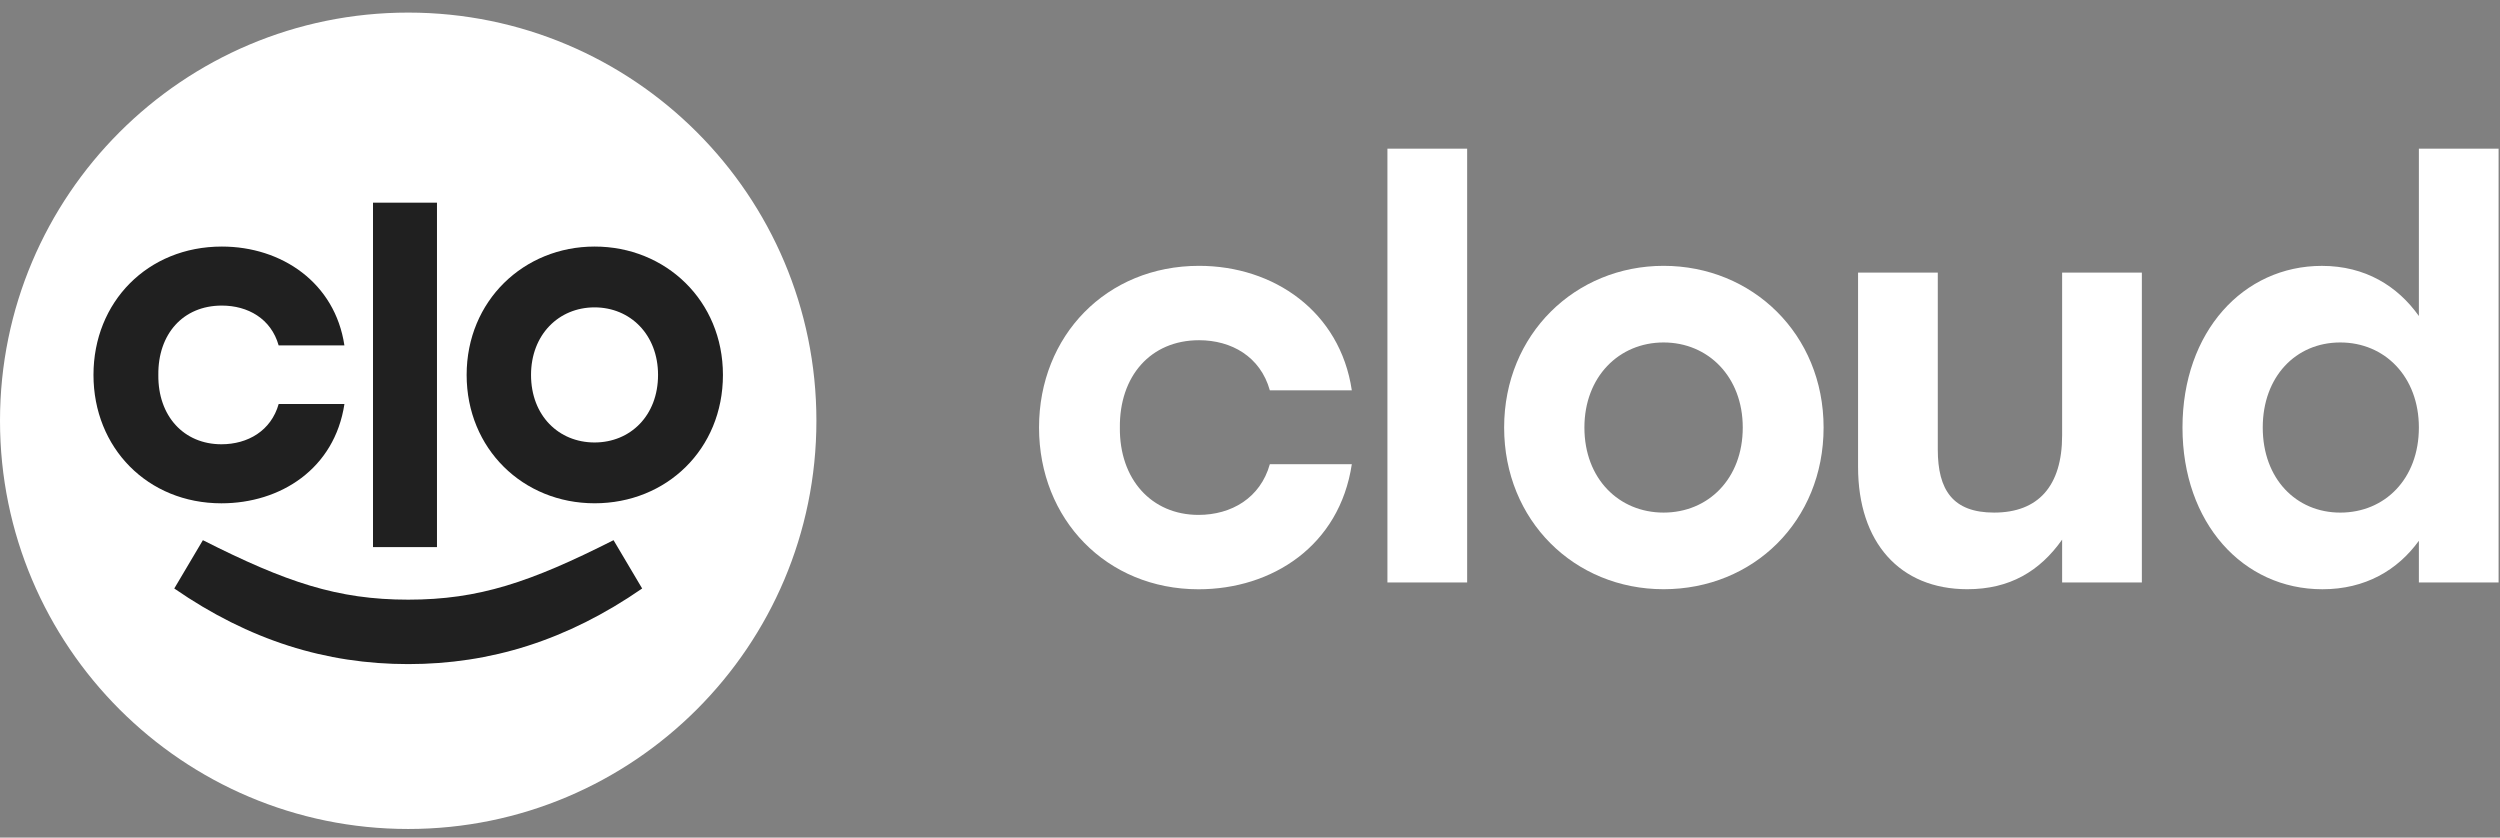
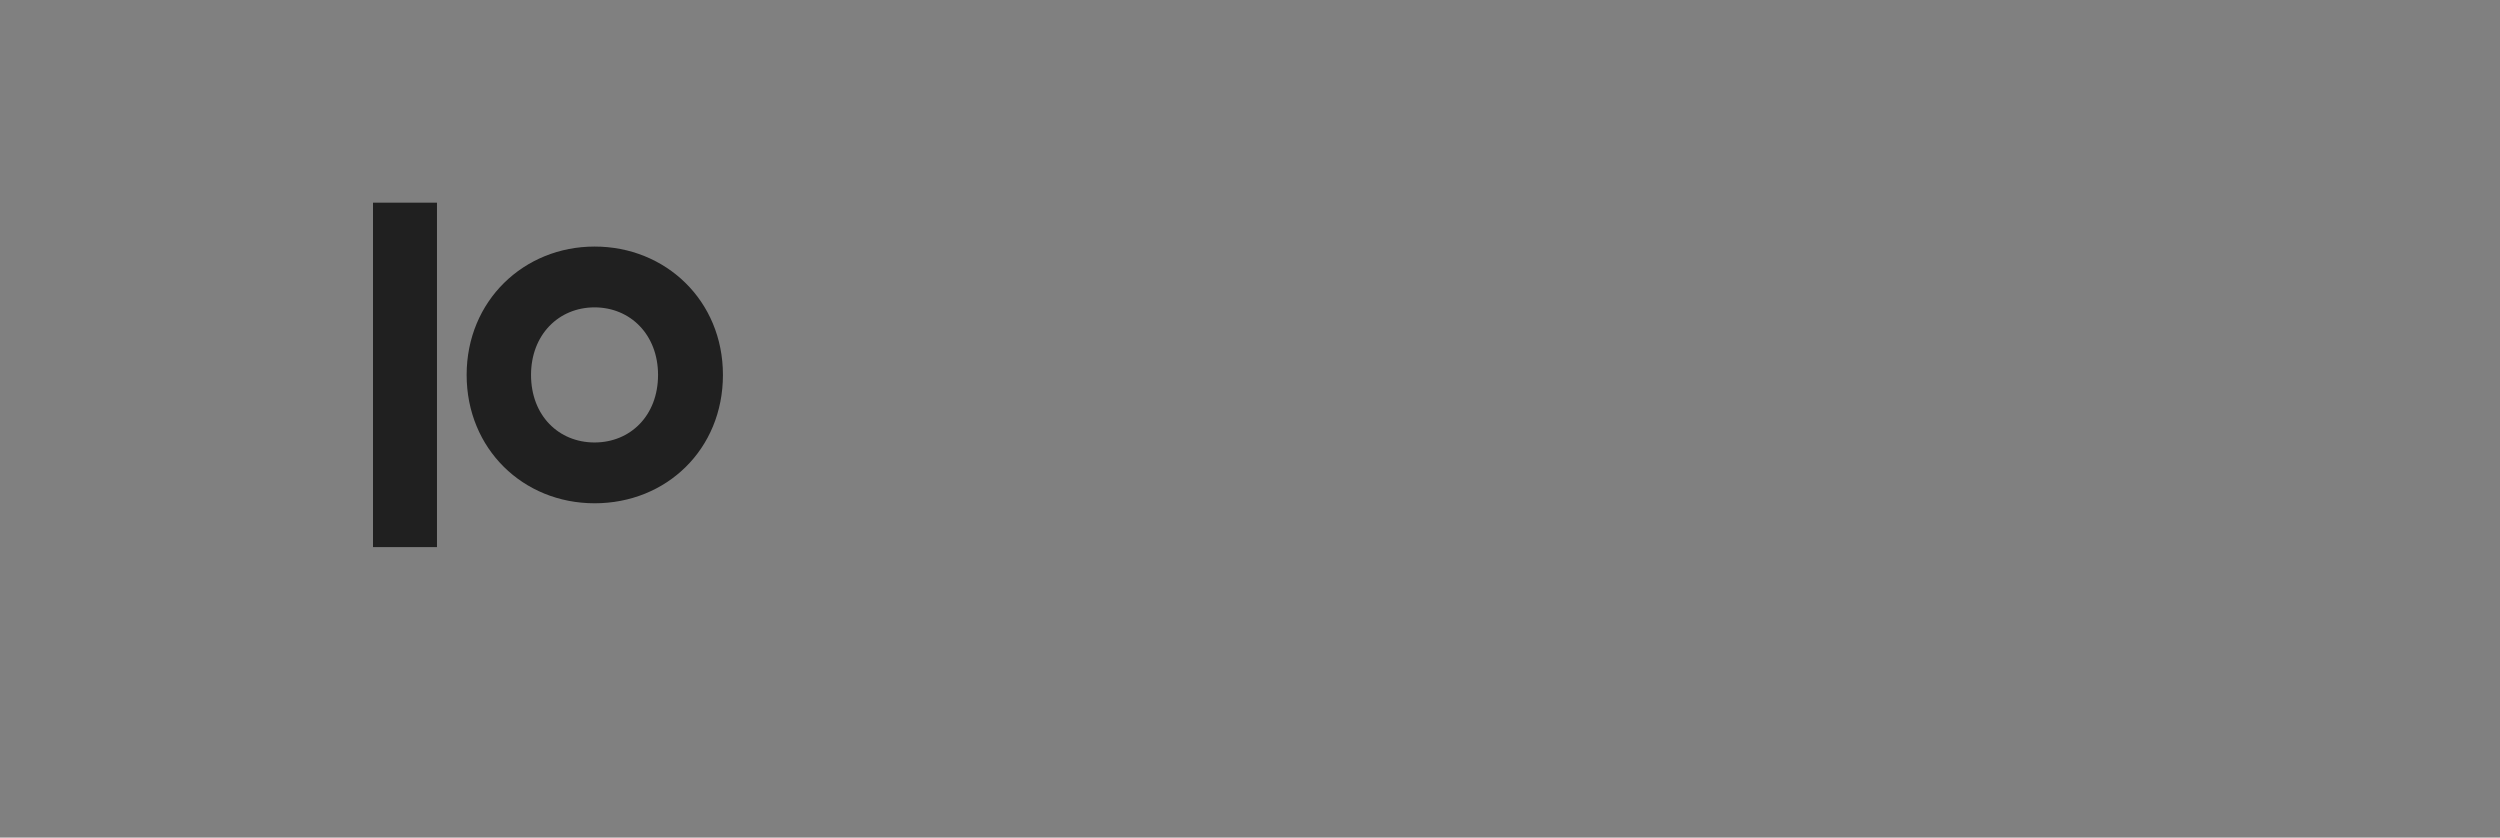
<svg xmlns="http://www.w3.org/2000/svg" width="194" height="65" viewBox="0 0 194 65" fill="none">
  <rect x="0" y="0" width="194" height="65" fill="#808080" stroke="none" />
  <g clip-path="url(#clip0_2372_48984)">
-     <path d="M31.676 64.329C49.171 64.329 63.353 50.147 63.353 32.653C63.353 15.159 49.171 0.977 31.676 0.977C14.182 0.977 0 15.159 0 32.653C0 50.147 14.182 64.329 31.676 64.329Z" fill="white" />
-     <path d="M15.744 41.918C22.201 45.181 26.192 46.534 31.678 46.534C37.161 46.534 41.155 45.181 47.611 41.918L49.832 45.667C44.001 49.694 38.065 51.534 31.678 51.534C25.291 51.534 19.355 49.694 13.523 45.667L15.744 41.918Z" fill="#202020" />
-     <path d="M7.254 29.094C7.254 23.435 11.454 19.133 17.215 19.133C21.867 19.133 25.998 21.945 26.726 26.804H21.623C21.034 24.722 19.227 23.713 17.215 23.713C14.194 23.713 12.251 25.934 12.287 29.094C12.251 32.287 14.266 34.475 17.181 34.475C19.23 34.475 21.034 33.432 21.625 31.351H26.728C25.964 36.384 21.764 39.057 17.181 39.057C11.454 39.055 7.254 34.752 7.254 29.094Z" fill="#202020" />
    <path d="M28.945 15.727H33.909V42.455H28.945V15.727Z" fill="#202020" />
    <path d="M56.1 29.094C56.1 34.855 51.725 39.055 46.139 39.055C40.585 39.055 36.211 34.82 36.211 29.094C36.211 23.332 40.655 19.133 46.139 19.133C51.658 19.13 56.1 23.332 56.1 29.094ZM41.208 29.094C41.208 32.254 43.36 34.336 46.136 34.336C48.913 34.336 51.064 32.254 51.064 29.094C51.064 25.97 48.913 23.852 46.136 23.852C43.362 23.852 41.208 25.97 41.208 29.094Z" fill="#202020" />
  </g>
  <g clip-path="url(#clip1_2372_48984)">
    <path d="M80.629 33.176C80.629 26.049 85.864 20.629 93.045 20.629C98.843 20.629 103.992 24.171 104.901 30.292H98.54C97.805 27.669 95.555 26.401 93.045 26.401C89.28 26.401 86.859 29.2 86.902 33.178C86.859 37.2 89.369 39.956 93.002 39.956C95.555 39.956 97.805 38.644 98.54 36.021H104.901C103.949 42.359 98.714 45.728 93.002 45.728C85.864 45.723 80.629 40.303 80.629 33.176Z" fill="white" />
    <path d="M107.664 11.535H113.851V45.2H107.664V11.535Z" fill="white" />
    <path d="M141.511 33.176C141.511 40.433 136.059 45.723 129.094 45.723C122.173 45.723 116.721 40.39 116.721 33.176C116.721 25.919 122.259 20.629 129.094 20.629C135.973 20.629 141.511 25.919 141.511 33.176ZM122.95 33.176C122.95 37.154 125.632 39.777 129.094 39.777C132.556 39.777 135.238 37.154 135.238 33.176C135.238 29.241 132.556 26.575 129.094 26.575C125.632 26.575 122.95 29.241 122.95 33.176Z" fill="white" />
-     <path d="M166.208 21.152V45.197H160.021V41.875C158.291 44.325 155.955 45.723 152.665 45.723C147.43 45.723 144.186 42.094 144.186 36.236V21.152H150.372V34.881C150.372 38.029 151.541 39.777 154.743 39.777C158.162 39.777 160.021 37.723 160.021 33.788V21.152H166.208Z" fill="white" />
    <path d="M193.891 11.535V45.2H187.705V41.965C186.061 44.238 183.551 45.726 180.22 45.726C174.033 45.726 169.361 40.566 169.361 33.179C169.361 25.746 174.078 20.632 180.177 20.632C183.551 20.632 186.061 22.206 187.705 24.523V11.535H193.891ZM187.705 33.176C187.705 29.242 185.066 26.575 181.604 26.575C178.142 26.575 175.589 29.242 175.589 33.176C175.589 37.155 178.185 39.778 181.604 39.778C185.066 39.778 187.705 37.155 187.705 33.176Z" fill="white" />
  </g>
  <defs>
    <clipPath id="clip0_2372_48984">
      <rect width="63.351" height="63.351" fill="white" transform="translate(0 0.977)" />
    </clipPath>
    <clipPath id="clip1_2372_48984">
-       <rect width="113.264" height="49.913" fill="white" transform="translate(80.629 11.535)" />
-     </clipPath>
+       </clipPath>
  </defs>
</svg>